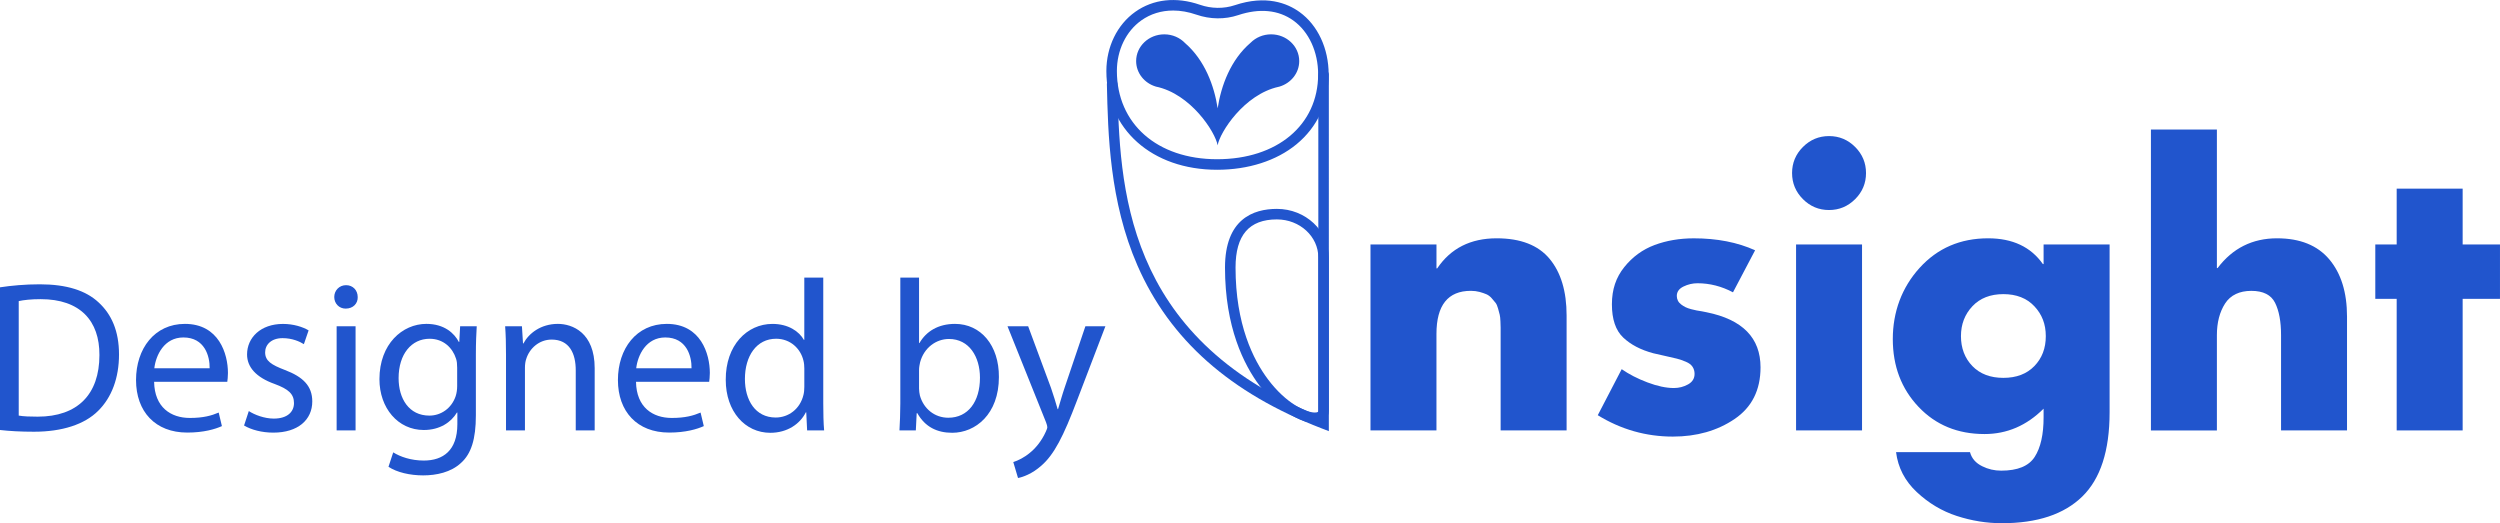
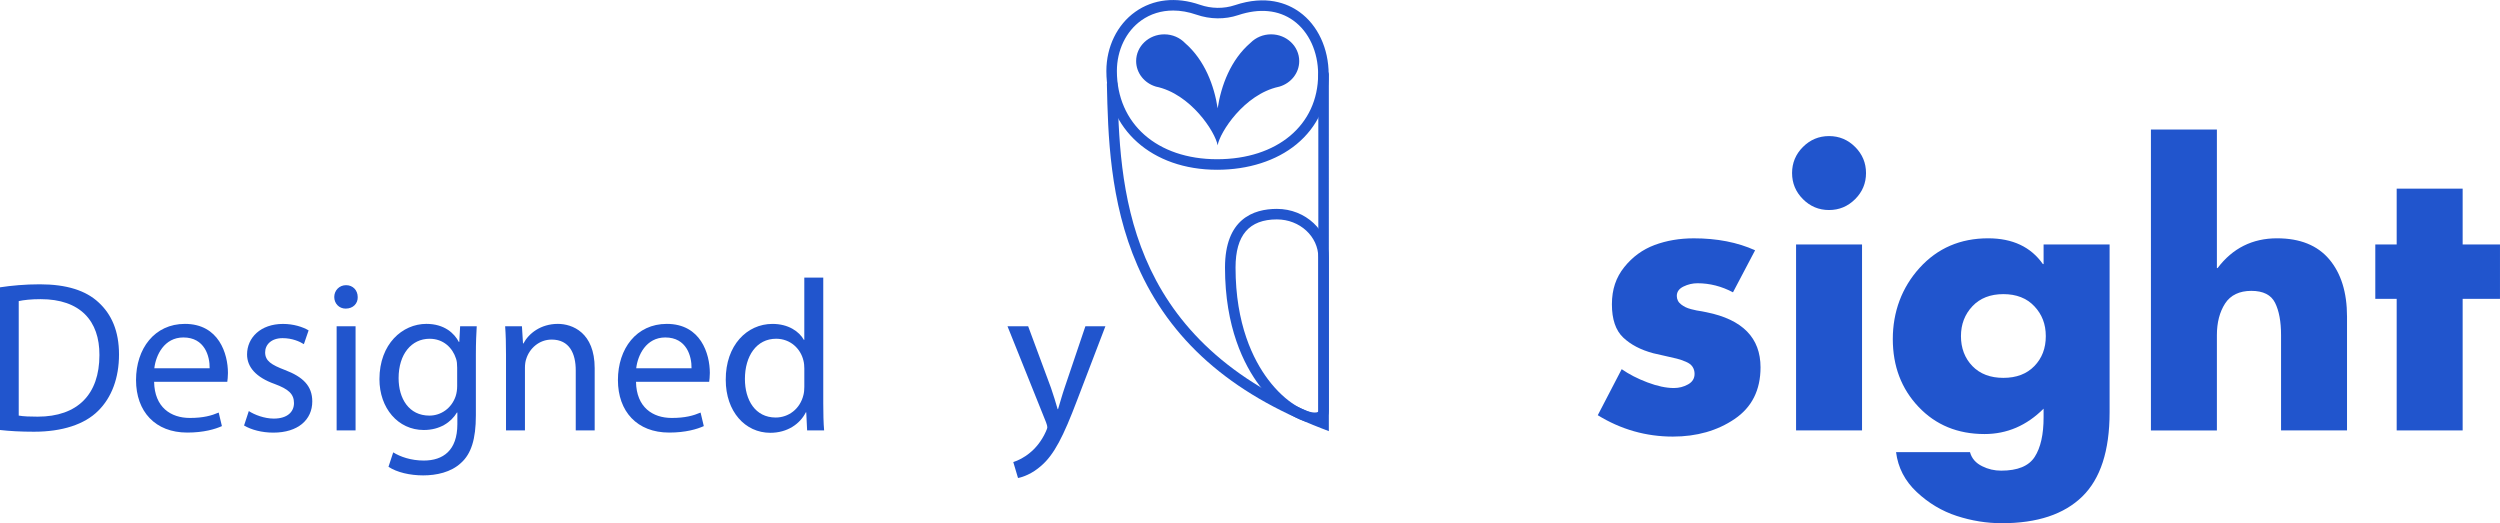
<svg xmlns="http://www.w3.org/2000/svg" id="Layer_2" data-name="Layer 2" viewBox="0 0 1188.08 248.65">
  <defs>
    <style>
      .cls-1 {
        fill: #2155cd;
      }
    </style>
  </defs>
  <g id="Layer_1-2" data-name="Layer 1">
    <g>
      <path class="cls-1" d="M0,136.54c5.42-.82,11.86-1.43,18.92-1.43,12.78,0,21.89,2.97,27.92,8.59,6.14,5.63,9.72,13.6,9.72,24.75s-3.48,20.46-9.92,26.8c-6.44,6.44-17.08,9.92-30.48,9.92-6.34,0-11.66-.31-16.16-.82v-67.81Zm8.9,60.96c2.25,.41,5.52,.51,9,.51,19.02,0,29.35-10.64,29.35-29.25,.1-16.26-9.1-26.59-27.92-26.59-4.6,0-8.08,.41-10.43,.92v54.41Z" />
      <path class="cls-1" d="M73.24,181.44c.2,12.17,7.98,17.18,16.98,17.18,6.44,0,10.33-1.12,13.71-2.56l1.53,6.44c-3.17,1.43-8.59,3.07-16.47,3.07-15.24,0-24.34-10.02-24.34-24.96s8.8-26.69,23.22-26.69c16.16,0,20.46,14.22,20.46,23.32,0,1.84-.2,3.27-.31,4.19h-34.77Zm26.39-6.44c.1-5.73-2.35-14.63-12.48-14.63-9.1,0-13.09,8.39-13.81,14.63h26.29Z" />
      <path class="cls-1" d="M118.24,195.35c2.66,1.74,7.36,3.58,11.86,3.58,6.55,0,9.61-3.27,9.61-7.36,0-4.3-2.56-6.65-9.21-9.1-8.9-3.17-13.09-8.08-13.09-14.01,0-7.98,6.44-14.52,17.08-14.52,5.01,0,9.41,1.43,12.17,3.07l-2.25,6.55c-1.94-1.23-5.52-2.86-10.13-2.86-5.32,0-8.28,3.07-8.28,6.75,0,4.09,2.97,5.93,9.41,8.39,8.59,3.27,12.99,7.57,12.99,14.93,0,8.69-6.75,14.83-18.51,14.83-5.42,0-10.43-1.33-13.91-3.38l2.25-6.85Z" />
      <path class="cls-1" d="M170,141.14c.1,3.07-2.15,5.52-5.73,5.52-3.17,0-5.42-2.46-5.42-5.52s2.35-5.62,5.62-5.62,5.52,2.45,5.52,5.62Zm-10.02,63.41v-49.5h9v49.5h-9Z" />
      <path class="cls-1" d="M226.56,155.05c-.21,3.58-.41,7.57-.41,13.6v28.74c0,11.35-2.25,18.31-7.06,22.6-4.81,4.5-11.76,5.93-18,5.93s-12.48-1.43-16.47-4.09l2.25-6.85c3.27,2.05,8.39,3.89,14.52,3.89,9.21,0,15.96-4.81,15.96-17.29v-5.52h-.21c-2.76,4.6-8.08,8.29-15.75,8.29-12.27,0-21.07-10.43-21.07-24.14,0-16.77,10.94-26.29,22.3-26.29,8.59,0,13.3,4.5,15.44,8.59h.2l.41-7.47h7.88Zm-9.31,19.54c0-1.53-.1-2.86-.51-4.09-1.64-5.22-6.03-9.51-12.58-9.51-8.59,0-14.73,7.26-14.73,18.72,0,9.72,4.91,17.8,14.63,17.8,5.52,0,10.54-3.48,12.48-9.21,.51-1.53,.72-3.27,.72-4.81v-8.9Z" />
      <path class="cls-1" d="M240.47,168.45c0-5.11-.1-9.31-.41-13.4h7.98l.51,8.18h.2c2.46-4.71,8.18-9.31,16.37-9.31,6.85,0,17.49,4.09,17.49,21.07v29.56h-9v-28.54c0-7.98-2.97-14.63-11.46-14.63-5.93,0-10.53,4.19-12.07,9.21-.41,1.13-.61,2.66-.61,4.19v29.76h-9v-36.1Z" />
      <path class="cls-1" d="M302.25,181.44c.2,12.17,7.98,17.18,16.98,17.18,6.44,0,10.33-1.12,13.71-2.56l1.53,6.44c-3.17,1.43-8.59,3.07-16.47,3.07-15.24,0-24.34-10.02-24.34-24.96s8.8-26.69,23.22-26.69c16.16,0,20.46,14.22,20.46,23.32,0,1.84-.2,3.27-.31,4.19h-34.77Zm26.39-6.44c.1-5.73-2.35-14.63-12.48-14.63-9.1,0-13.09,8.39-13.81,14.63h26.29Z" />
      <path class="cls-1" d="M391.24,131.93v59.83c0,4.4,.1,9.41,.41,12.79h-8.08l-.41-8.59h-.21c-2.76,5.52-8.8,9.72-16.88,9.72-11.97,0-21.17-10.12-21.17-25.16-.1-16.47,10.13-26.59,22.19-26.59,7.57,0,12.68,3.58,14.93,7.57h.21v-29.56h9Zm-9,43.26c0-1.12-.1-2.66-.41-3.78-1.33-5.73-6.24-10.43-12.99-10.43-9.31,0-14.83,8.18-14.83,19.13,0,10.02,4.91,18.31,14.63,18.31,6.04,0,11.56-3.99,13.19-10.74,.31-1.23,.41-2.46,.41-3.89v-8.59Z" />
-       <path class="cls-1" d="M427.45,204.55c.2-3.38,.41-8.39,.41-12.79v-59.83h8.9v31.09h.2c3.17-5.52,8.9-9.1,16.88-9.1,12.27,0,20.97,10.23,20.87,25.26,0,17.69-11.15,26.49-22.19,26.49-7.16,0-12.89-2.76-16.57-9.31h-.31l-.41,8.18h-7.77Zm9.31-19.84c0,1.12,.2,2.25,.41,3.27,1.74,6.24,6.96,10.54,13.5,10.54,9.41,0,15.04-7.67,15.04-19.02,0-9.92-5.11-18.41-14.73-18.41-6.14,0-11.87,4.19-13.71,11.05-.2,1.02-.51,2.25-.51,3.68v8.9Z" />
      <path class="cls-1" d="M488.61,155.05l10.84,29.25c1.12,3.27,2.35,7.16,3.17,10.13h.2c.92-2.97,1.94-6.75,3.17-10.33l9.82-29.05h9.51l-13.5,35.29c-6.44,16.98-10.84,25.67-16.98,30.99-4.4,3.89-8.8,5.42-11.05,5.83l-2.25-7.57c2.25-.72,5.22-2.15,7.88-4.4,2.46-1.94,5.52-5.42,7.57-10.02,.41-.92,.72-1.64,.72-2.15s-.2-1.23-.61-2.35l-18.31-45.62h9.82Z" />
    </g>
    <path class="cls-1" d="M539.93,29.03c0-7.02,5.99-12.71,13.38-12.71,3.93,0,7.45,1.62,9.9,4.18,9.34,8.11,13.84,20.3,15.46,30.98,1.63-10.77,6.18-23.08,15.68-31.19h0c2.44-2.44,5.88-3.97,9.7-3.97,7.39,0,13.38,5.69,13.38,12.71,0,5.67-3.91,10.47-9.32,12.11h.01s-.01,0-.01,0c-.16,.05-.32,.08-.48,.12-16.42,3.62-27.93,21.66-28.97,27.8h0s0,0,0,0c-1.05-6.21-12.78-24.57-29.46-27.93,.03,0,.05,0,.08,.01-5.42-1.62-9.35-6.43-9.35-12.12Z" />
    <path class="cls-1" d="M578.42,80.68c-30.99,0-52.64-19.3-52.64-46.93,0-11.49,5.12-22,13.71-28.11,8.54-6.08,19.45-7.28,30.73-3.38,5.45,1.89,11.35,1.96,16.59,.21,14.82-4.96,24.92-.97,30.78,3.25,8.66,6.24,13.83,17.31,13.83,29.61,0,13.53-5.3,25.03-15.33,33.27-9.48,7.79-22.86,12.08-37.67,12.08Zm-20.94-75.67c-5.56,0-10.71,1.58-15.09,4.69-7.27,5.17-11.61,14.16-11.61,24.04,0,25.08,19.14,41.93,47.64,41.93s48-16.22,48-40.35c0-10.7-4.4-20.25-11.76-25.55-7.04-5.07-16.13-5.96-26.27-2.57-6.28,2.1-13.32,2.02-19.81-.23-3.8-1.31-7.54-1.97-11.11-1.97Z" />
    <path class="cls-1" d="M631.51,204.9l-3.4-1.31c-43.49-16.78-72.13-42.11-87.56-77.43-13.27-30.39-14-62.6-14.52-86.12-.03-1.38,1.06-2.52,2.44-2.56,1.35-.03,2.52,1.06,2.55,2.44,1.08,47.97,2.69,120.16,95.49,157.66V35.55c0-1.38,1.12-2.5,2.5-2.5s2.5,1.12,2.5,2.5V204.9Z" />
    <path class="cls-1" d="M624.85,201.05c-6.21,0-17.07-5.54-26.23-17.72-7.51-9.98-16.46-27.83-16.46-56.16,0-23.06,13.42-27.9,24.67-27.9,13.6,0,24.67,10.35,24.67,23.07v72.92c0,3.51-2.61,5.78-6.66,5.78Zm-18.01-96.78c-13.24,0-19.67,7.49-19.67,22.9,0,26.96,8.4,43.79,15.45,53.16,8.68,11.54,18.05,15.72,22.23,15.72,1.66,0,1.66-.51,1.66-.78V122.34c0-9.97-8.83-18.07-19.67-18.07Z" />
    <g>
-       <path class="cls-1" d="M682.66,116.18v11.37h.34c6.43-9.53,15.85-14.3,28.25-14.3,11.37,0,19.75,3.25,25.15,9.73,5.4,6.49,8.1,15.48,8.1,26.96v54.61h-31.35v-48.84c0-.52-.03-1.49-.09-2.93-.06-1.43-.17-2.5-.34-3.19-.17-.69-.43-1.66-.78-2.93-.34-1.26-.75-2.18-1.21-2.76-.46-.57-1.06-1.29-1.81-2.15-.75-.86-1.58-1.49-2.5-1.9-.92-.4-2.01-.77-3.27-1.12-1.27-.34-2.64-.52-4.13-.52-10.91,0-16.37,6.83-16.37,20.5v45.82h-31.35V116.18h31.35Z" />
      <path class="cls-1" d="M834.08,118.94l-10.51,19.98c-5.4-2.87-11.03-4.31-16.88-4.31-2.3,0-4.51,.52-6.63,1.55-2.13,1.03-3.19,2.53-3.19,4.48,0,.8,.17,1.55,.52,2.24,.34,.69,.86,1.29,1.55,1.81,.69,.52,1.38,.95,2.07,1.29,.69,.34,1.58,.66,2.67,.95,1.09,.29,1.95,.49,2.58,.6,.63,.12,1.49,.26,2.58,.43,1.09,.17,1.81,.32,2.15,.43,17.11,3.45,25.67,12.17,25.67,26.18,0,10.8-4.11,18.98-12.32,24.55-8.21,5.57-18,8.36-29.37,8.36-12.75,0-24.63-3.39-35.66-10.16l11.37-21.88c3.45,2.41,7.52,4.51,12.23,6.29,4.71,1.78,8.9,2.67,12.58,2.67,2.41,0,4.65-.57,6.72-1.72,2.07-1.15,3.1-2.81,3.1-5,0-1.26-.32-2.38-.95-3.36-.63-.97-1.7-1.78-3.19-2.41-1.49-.63-2.9-1.12-4.22-1.46-1.32-.34-3.19-.78-5.6-1.29-2.41-.52-4.31-.95-5.68-1.29-5.97-1.61-10.74-4.1-14.3-7.49-3.56-3.39-5.34-8.64-5.34-15.76s1.95-12.77,5.86-17.66c3.9-4.88,8.7-8.38,14.38-10.51,5.68-2.12,11.91-3.19,18.69-3.19,11.02,0,20.73,1.89,29.11,5.68Z" />
      <path class="cls-1" d="M856.82,69.84c3.45-3.45,7.58-5.17,12.4-5.17s8.96,1.72,12.4,5.17,5.17,7.58,5.17,12.4-1.72,8.96-5.17,12.4-7.58,5.17-12.4,5.17-8.96-1.72-12.4-5.17-5.17-7.58-5.17-12.4,1.72-8.96,5.17-12.4Zm28.08,46.34v88.37h-31.35V116.18h31.35Z" />
      <path class="cls-1" d="M1002.55,116.18v79.76c0,18.26-4.34,31.61-13.01,40.05-8.67,8.44-21.39,12.66-38.16,12.66-7.24,0-14.38-1.15-21.45-3.45-7.06-2.3-13.41-6.09-19.04-11.37-5.63-5.28-8.9-11.6-9.82-18.95h35.14c.8,2.99,2.76,5.22,5.86,6.72,2.76,1.38,5.74,2.07,8.96,2.07,7.81,0,13.12-2.18,15.93-6.55,2.81-4.37,4.22-10.62,4.22-18.78v-4.13c-8.04,8.04-17.4,12.06-28.08,12.06-12.75,0-23.2-4.31-31.35-12.92-8.16-8.61-12.23-19.35-12.23-32.21s4.25-24.49,12.75-33.85c8.5-9.36,19.35-14.04,32.56-14.04,11.6,0,20.27,4.08,26.01,12.23h.34v-9.3h31.35Zm-35.75,29.37c-3.62-3.85-8.53-5.77-14.73-5.77s-11.11,1.92-14.73,5.77c-3.62,3.85-5.43,8.59-5.43,14.21s1.81,10.48,5.43,14.21c3.62,3.73,8.53,5.6,14.73,5.6s11.11-1.87,14.73-5.6c3.62-3.73,5.43-8.47,5.43-14.21s-1.81-10.36-5.43-14.21Z" />
      <path class="cls-1" d="M1022.19,61.57h31.35V127.38h.34c7.12-9.42,16.54-14.13,28.25-14.13,10.91,0,19.18,3.33,24.81,9.99,5.62,6.66,8.44,15.74,8.44,27.22v54.09h-31.35v-45.31c0-6.43-.95-11.54-2.84-15.33-1.89-3.79-5.66-5.68-11.28-5.68s-9.91,2.01-12.49,6.03c-2.58,4.02-3.88,9.02-3.88,14.99v45.31h-31.35V61.57Z" />
      <path class="cls-1" d="M1170.33,142.02v62.53h-31.35v-62.53h-10.16v-25.84h10.16v-26.53h31.35v26.53h17.74v25.84h-17.74Z" />
    </g>
  </g>
</svg>